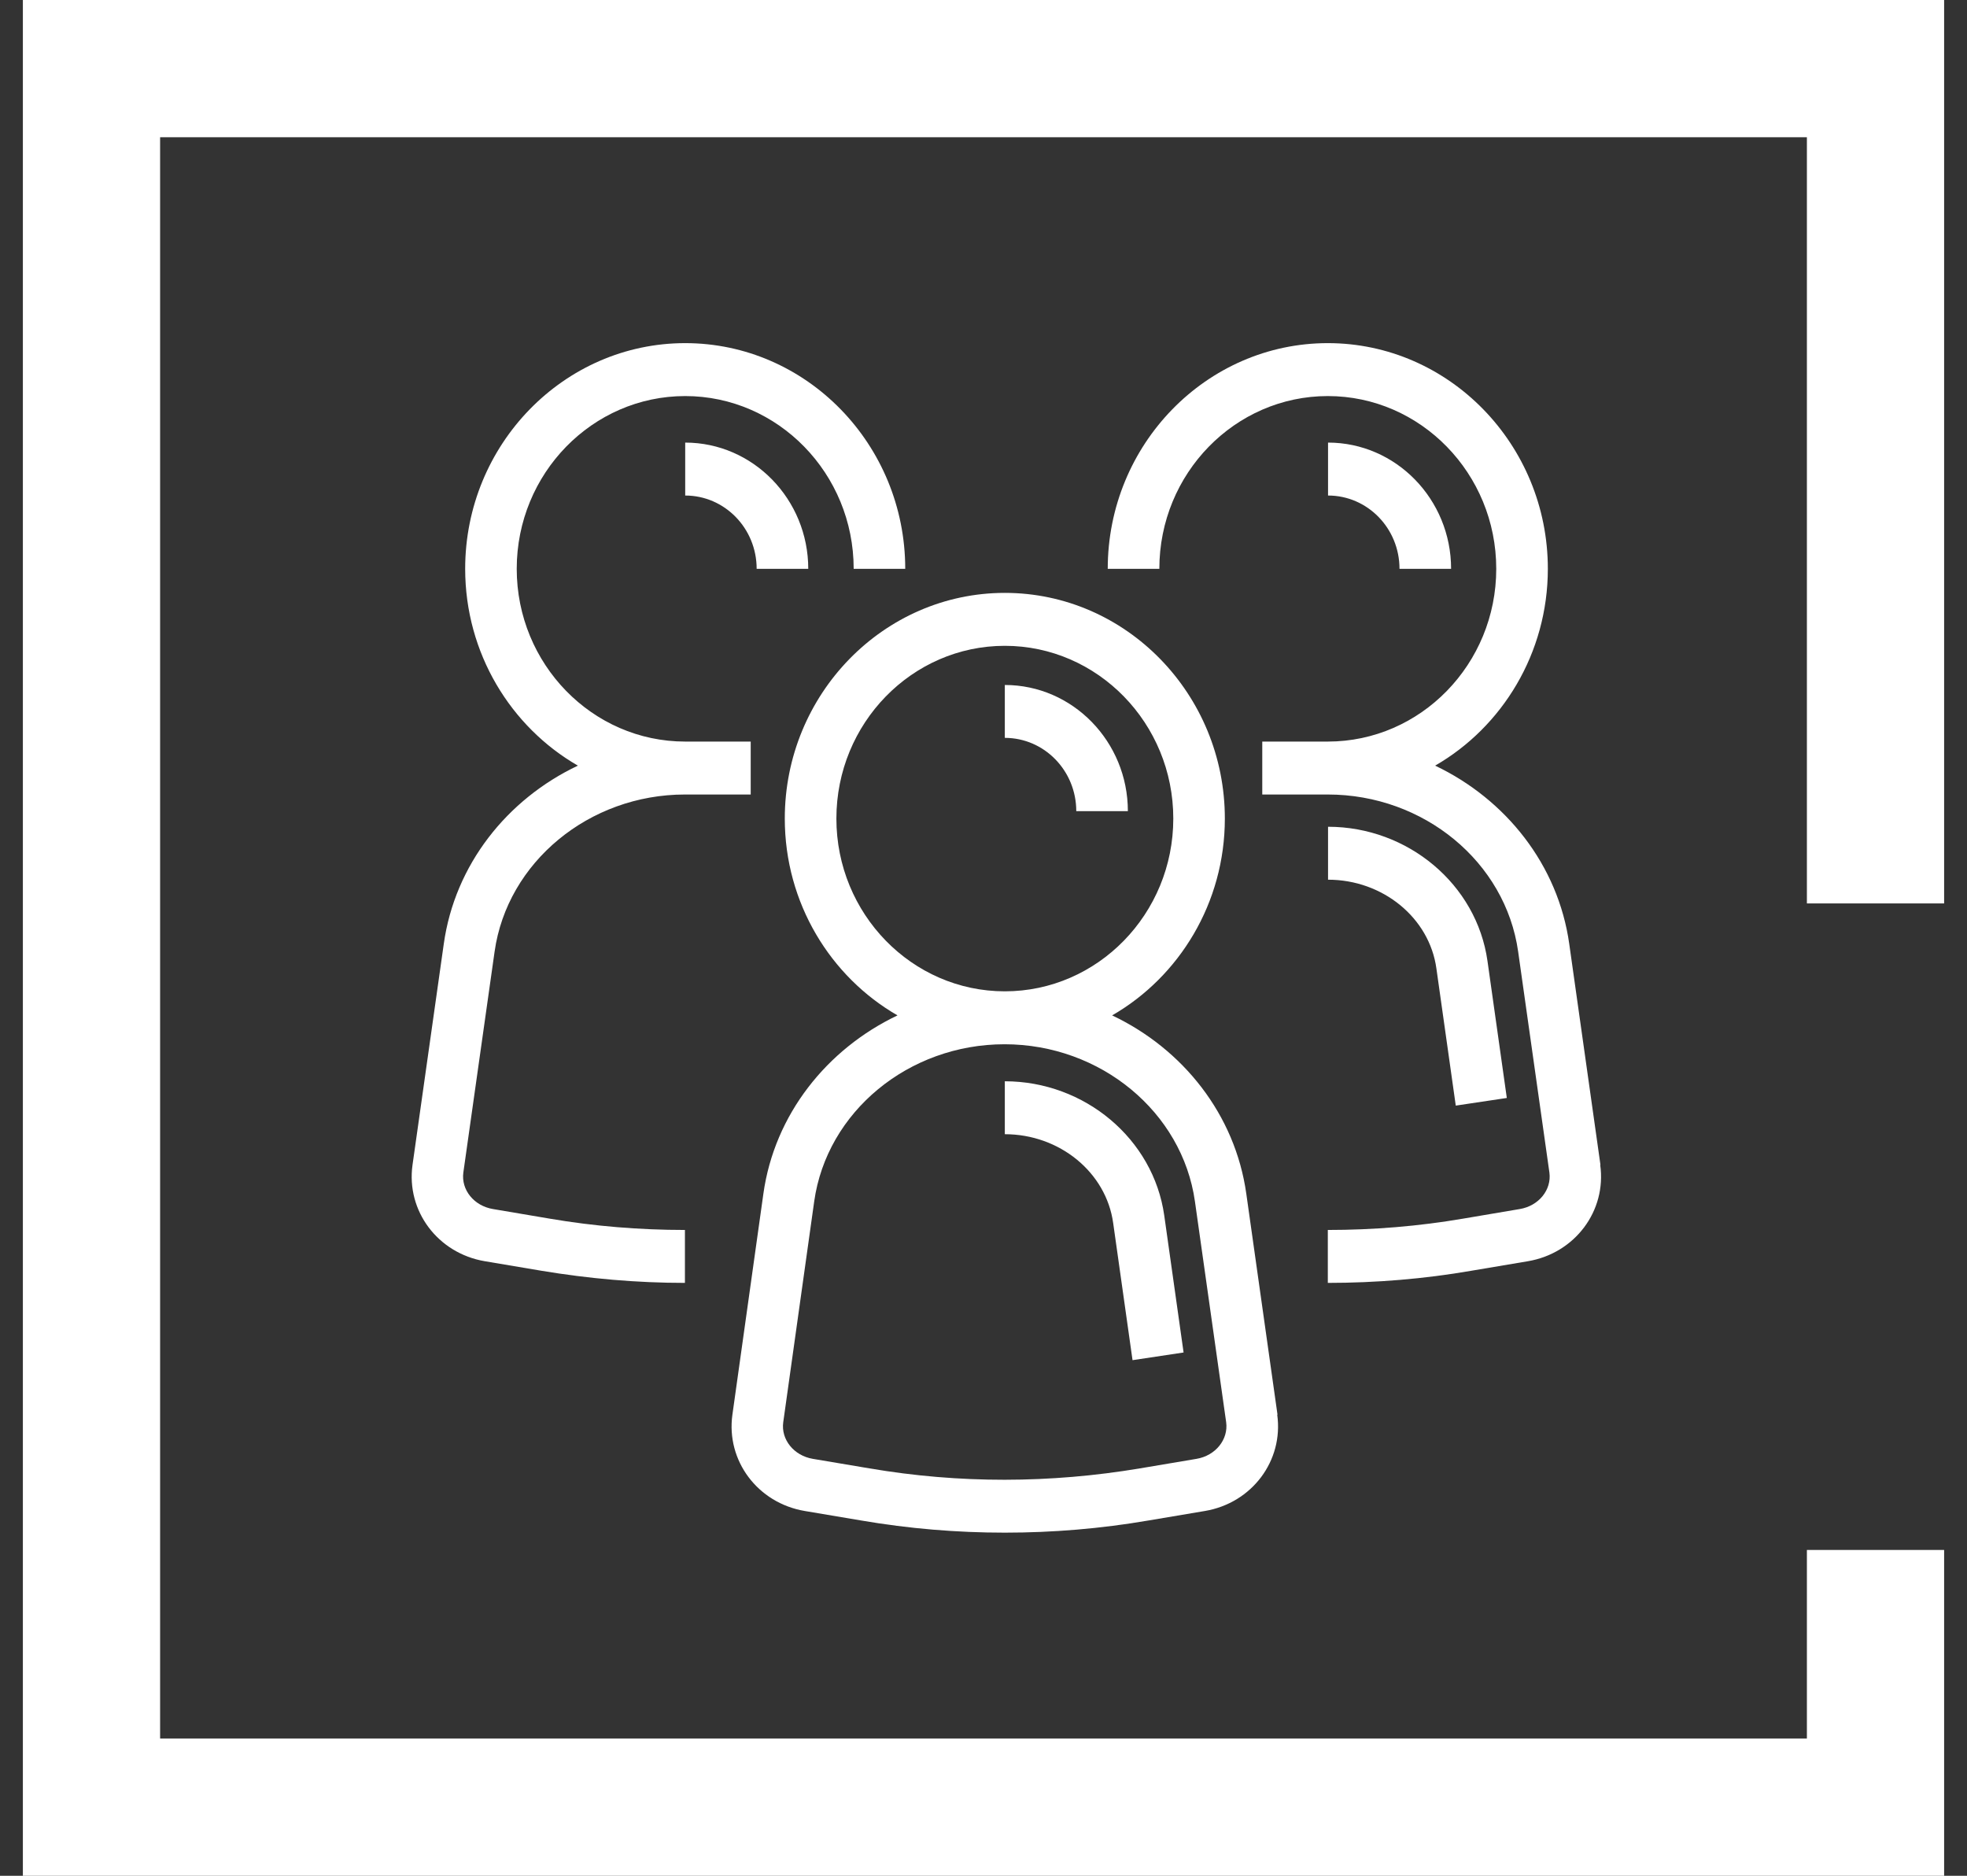
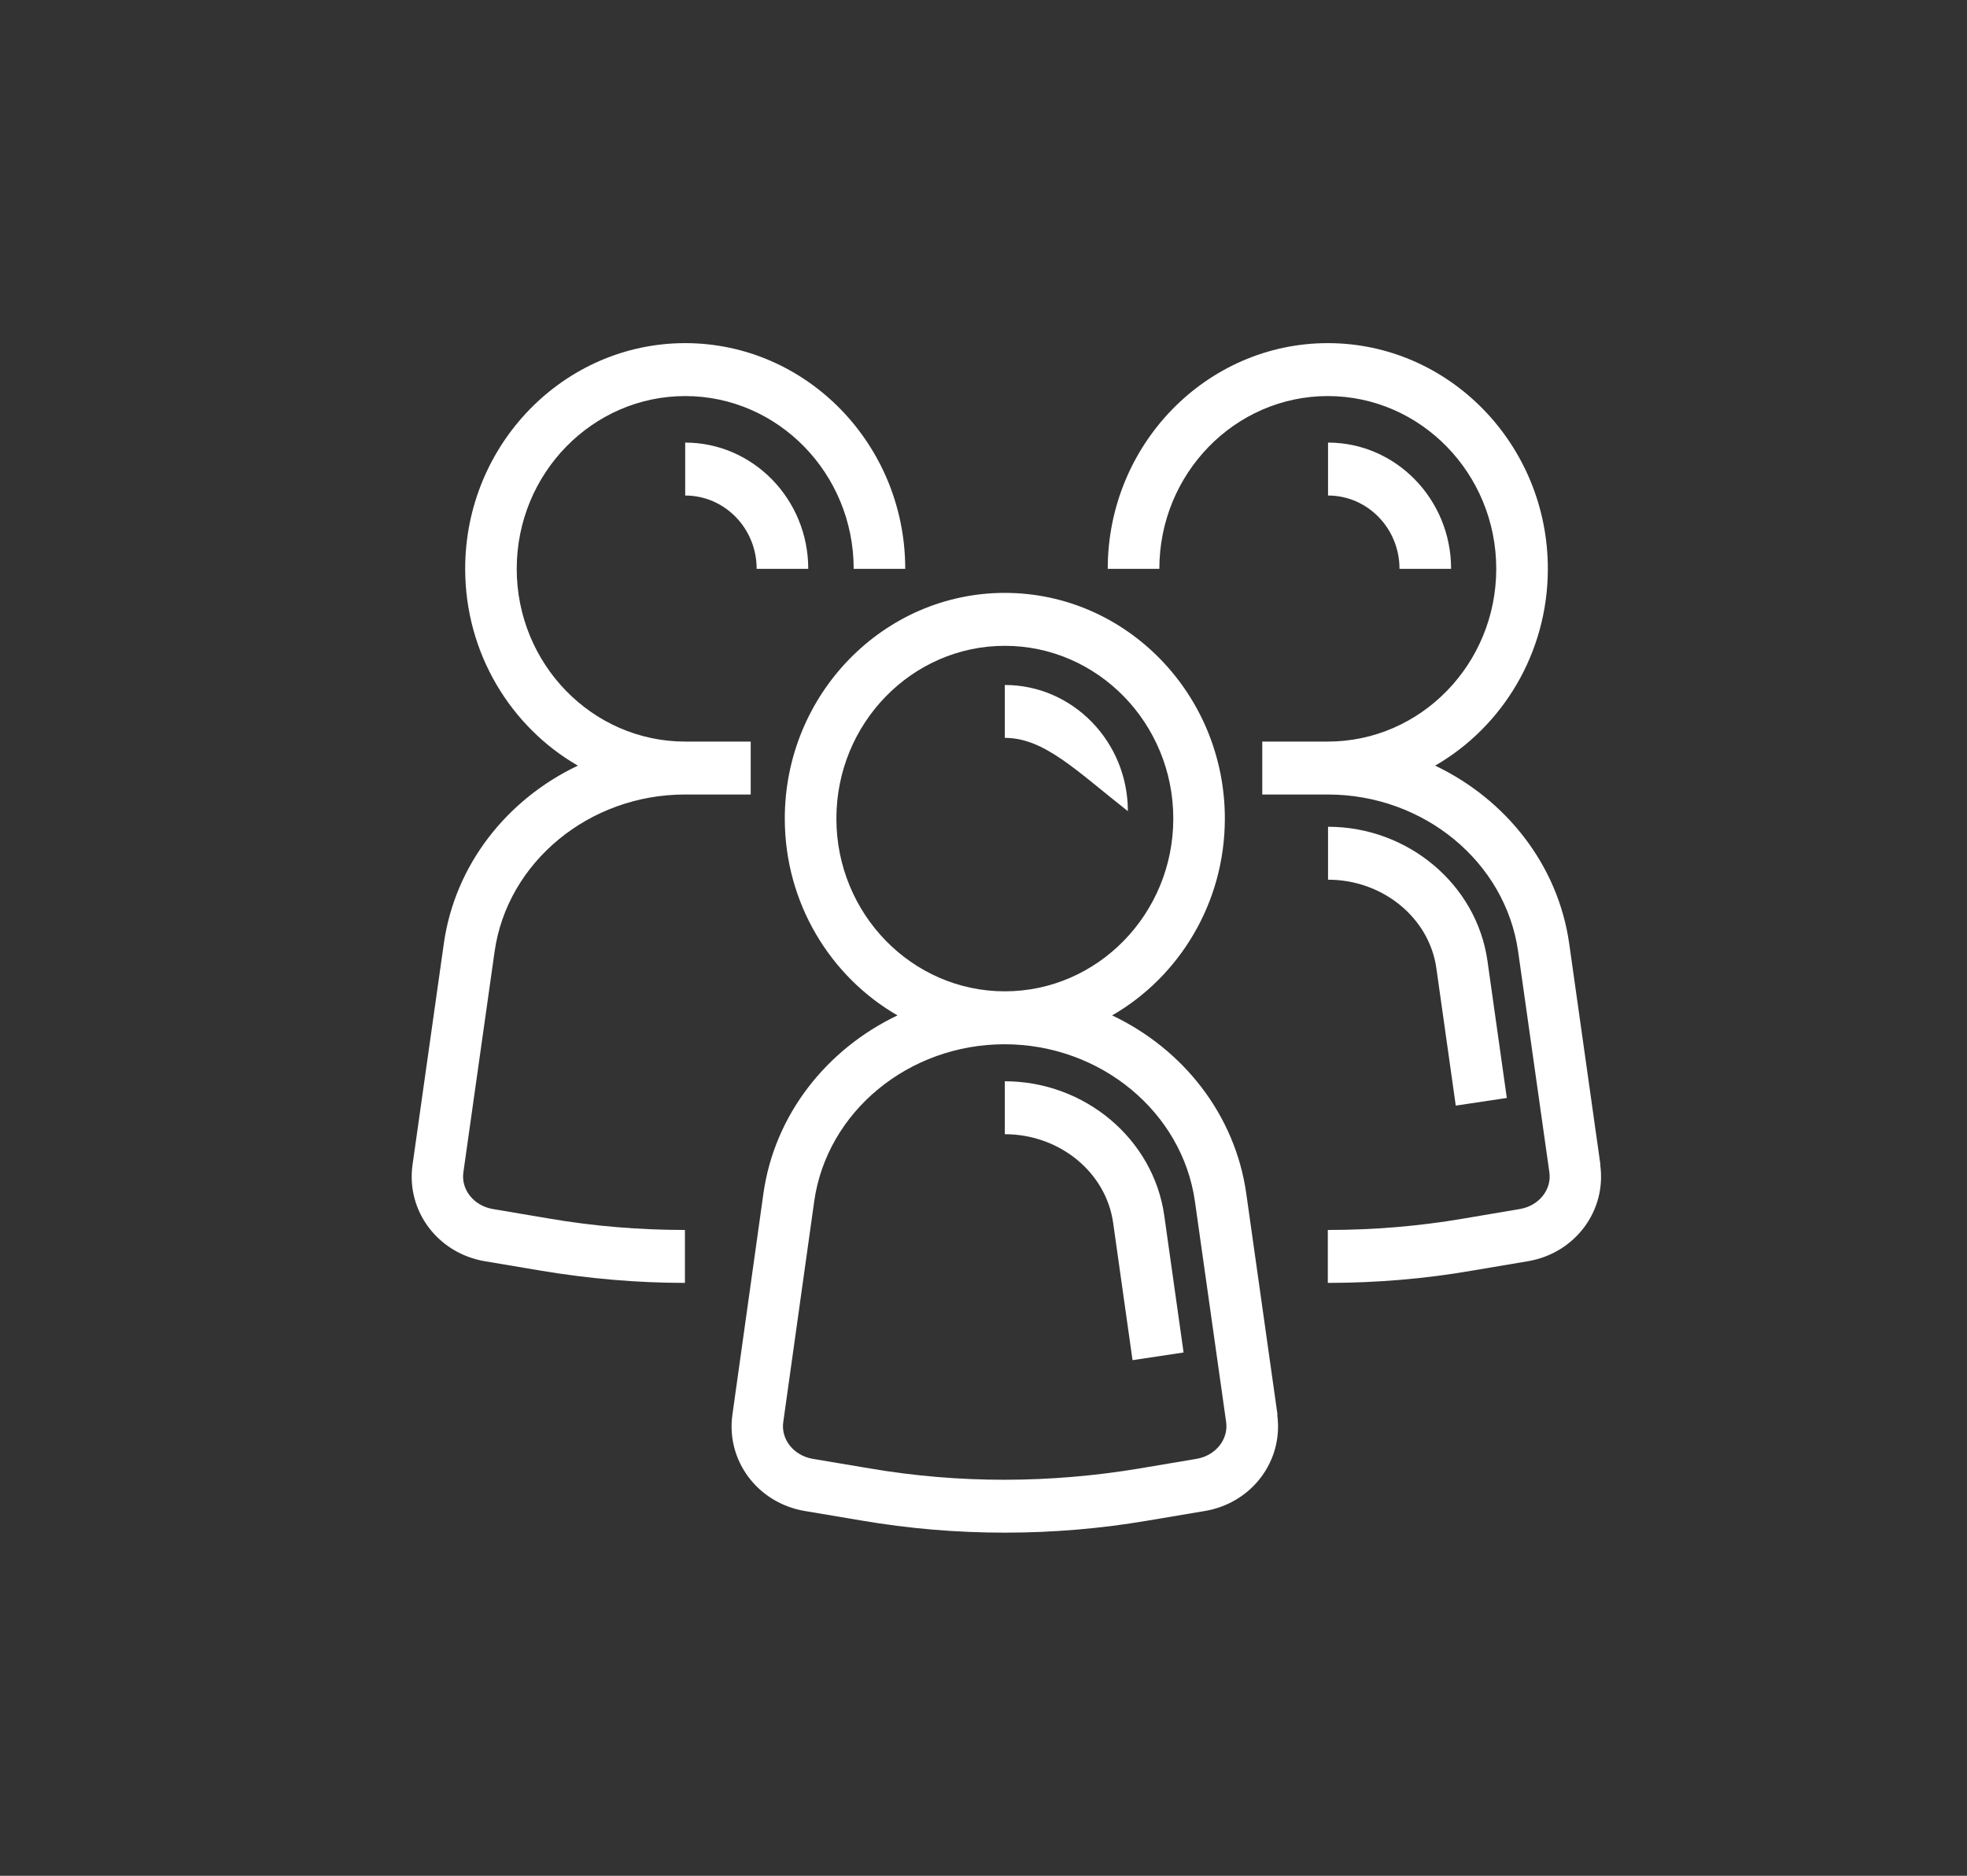
<svg xmlns="http://www.w3.org/2000/svg" width="43" height="41" viewBox="0 0 43 41" fill="none">
  <rect x="0" y="0" width="43" height="41" fill="#333333" stroke="none" />
-   <path d="M41 19.747V1.5H2V39.5H41V33.878" stroke="white" stroke-width="3" />
-   <path d="M24.656 17.73H23.528C23.528 16.845 22.829 16.128 21.966 16.128V14.972C23.449 14.972 24.656 16.209 24.656 17.73ZM14.979 9.674V10.831C15.842 10.831 16.541 11.548 16.541 12.433H17.669C17.669 10.912 16.462 9.674 14.979 9.674ZM27.921 30.921C28.062 31.927 27.369 32.852 26.342 33.026L25.107 33.234C24.064 33.413 23.015 33.5 21.966 33.5C20.917 33.5 19.868 33.413 18.825 33.234L17.59 33.026C16.564 32.852 15.87 31.927 16.011 30.921L16.688 26.092C16.93 24.363 18.075 22.929 19.62 22.194C18.154 21.35 17.156 19.737 17.156 17.892C17.156 15.174 19.316 12.959 21.966 12.959C24.617 12.959 26.776 15.174 26.776 17.892C26.776 19.737 25.778 21.35 24.312 22.194C25.863 22.929 27.002 24.363 27.245 26.092L27.927 30.921H27.921ZM21.966 21.668C23.996 21.668 25.649 19.974 25.649 17.892C25.649 15.81 23.996 14.116 21.966 14.116C19.936 14.116 18.284 15.81 18.284 17.892C18.284 19.974 19.936 21.668 21.966 21.668ZM26.805 31.088L26.122 26.26C25.846 24.305 24.058 22.825 21.96 22.825C19.863 22.825 18.075 24.299 17.799 26.26L17.122 31.088C17.071 31.464 17.353 31.817 17.77 31.887L19.006 32.095C20.968 32.43 22.959 32.424 24.921 32.095L26.156 31.887C26.573 31.817 26.855 31.464 26.805 31.088ZM14.979 17.366H16.411V16.209H14.979C12.949 16.209 11.296 14.515 11.296 12.433C11.296 10.351 12.949 8.657 14.979 8.657C17.009 8.657 18.662 10.351 18.662 12.433H19.789C19.789 9.715 17.63 7.5 14.979 7.5C12.329 7.5 10.169 9.715 10.169 12.433C10.169 14.278 11.167 15.891 12.633 16.735C11.082 17.47 9.943 18.904 9.701 20.633L9.018 25.462C8.877 26.468 9.571 27.393 10.597 27.567L11.832 27.775C12.87 27.948 13.924 28.041 14.973 28.041V26.884C13.986 26.884 12.988 26.803 12.013 26.636L10.778 26.427C10.36 26.358 10.078 26.005 10.129 25.629L10.812 20.801C11.088 18.846 12.876 17.366 14.973 17.366H14.979ZM31.722 12.433C31.722 10.912 30.515 9.674 29.032 9.674V10.831C29.895 10.831 30.594 11.548 30.594 12.433H31.722ZM34.987 25.462L34.305 20.633C34.063 18.904 32.918 17.47 31.373 16.735C32.839 15.891 33.837 14.278 33.837 12.433C33.837 9.715 31.677 7.5 29.027 7.5C26.376 7.5 24.216 9.715 24.216 12.433H25.344C25.344 10.351 26.997 8.657 29.027 8.657C31.057 8.657 32.709 10.351 32.709 12.433C32.709 14.515 31.057 16.209 29.027 16.209H27.594V17.366H29.027C31.125 17.366 32.912 18.84 33.188 20.801L33.871 25.629C33.922 26.005 33.64 26.358 33.222 26.427L31.987 26.636C31.012 26.803 30.019 26.884 29.027 26.884V28.041C30.076 28.041 31.136 27.954 32.168 27.775L33.403 27.567C34.429 27.393 35.123 26.468 34.982 25.462H34.987ZM21.966 23.634V24.791C23.162 24.791 24.182 25.624 24.335 26.734L24.758 29.73L25.874 29.562L25.451 26.566C25.214 24.895 23.714 23.634 21.966 23.634ZM31.824 24.166L32.94 23.999L32.517 21.003C32.281 19.332 30.78 18.071 29.032 18.071V19.228C30.228 19.228 31.249 20.061 31.401 21.171L31.824 24.166Z" fill="white" />
+   <path d="M24.656 17.73C23.528 16.845 22.829 16.128 21.966 16.128V14.972C23.449 14.972 24.656 16.209 24.656 17.73ZM14.979 9.674V10.831C15.842 10.831 16.541 11.548 16.541 12.433H17.669C17.669 10.912 16.462 9.674 14.979 9.674ZM27.921 30.921C28.062 31.927 27.369 32.852 26.342 33.026L25.107 33.234C24.064 33.413 23.015 33.5 21.966 33.5C20.917 33.5 19.868 33.413 18.825 33.234L17.59 33.026C16.564 32.852 15.87 31.927 16.011 30.921L16.688 26.092C16.93 24.363 18.075 22.929 19.62 22.194C18.154 21.35 17.156 19.737 17.156 17.892C17.156 15.174 19.316 12.959 21.966 12.959C24.617 12.959 26.776 15.174 26.776 17.892C26.776 19.737 25.778 21.35 24.312 22.194C25.863 22.929 27.002 24.363 27.245 26.092L27.927 30.921H27.921ZM21.966 21.668C23.996 21.668 25.649 19.974 25.649 17.892C25.649 15.81 23.996 14.116 21.966 14.116C19.936 14.116 18.284 15.81 18.284 17.892C18.284 19.974 19.936 21.668 21.966 21.668ZM26.805 31.088L26.122 26.26C25.846 24.305 24.058 22.825 21.96 22.825C19.863 22.825 18.075 24.299 17.799 26.26L17.122 31.088C17.071 31.464 17.353 31.817 17.77 31.887L19.006 32.095C20.968 32.43 22.959 32.424 24.921 32.095L26.156 31.887C26.573 31.817 26.855 31.464 26.805 31.088ZM14.979 17.366H16.411V16.209H14.979C12.949 16.209 11.296 14.515 11.296 12.433C11.296 10.351 12.949 8.657 14.979 8.657C17.009 8.657 18.662 10.351 18.662 12.433H19.789C19.789 9.715 17.63 7.5 14.979 7.5C12.329 7.5 10.169 9.715 10.169 12.433C10.169 14.278 11.167 15.891 12.633 16.735C11.082 17.47 9.943 18.904 9.701 20.633L9.018 25.462C8.877 26.468 9.571 27.393 10.597 27.567L11.832 27.775C12.87 27.948 13.924 28.041 14.973 28.041V26.884C13.986 26.884 12.988 26.803 12.013 26.636L10.778 26.427C10.36 26.358 10.078 26.005 10.129 25.629L10.812 20.801C11.088 18.846 12.876 17.366 14.973 17.366H14.979ZM31.722 12.433C31.722 10.912 30.515 9.674 29.032 9.674V10.831C29.895 10.831 30.594 11.548 30.594 12.433H31.722ZM34.987 25.462L34.305 20.633C34.063 18.904 32.918 17.47 31.373 16.735C32.839 15.891 33.837 14.278 33.837 12.433C33.837 9.715 31.677 7.5 29.027 7.5C26.376 7.5 24.216 9.715 24.216 12.433H25.344C25.344 10.351 26.997 8.657 29.027 8.657C31.057 8.657 32.709 10.351 32.709 12.433C32.709 14.515 31.057 16.209 29.027 16.209H27.594V17.366H29.027C31.125 17.366 32.912 18.84 33.188 20.801L33.871 25.629C33.922 26.005 33.64 26.358 33.222 26.427L31.987 26.636C31.012 26.803 30.019 26.884 29.027 26.884V28.041C30.076 28.041 31.136 27.954 32.168 27.775L33.403 27.567C34.429 27.393 35.123 26.468 34.982 25.462H34.987ZM21.966 23.634V24.791C23.162 24.791 24.182 25.624 24.335 26.734L24.758 29.73L25.874 29.562L25.451 26.566C25.214 24.895 23.714 23.634 21.966 23.634ZM31.824 24.166L32.94 23.999L32.517 21.003C32.281 19.332 30.78 18.071 29.032 18.071V19.228C30.228 19.228 31.249 20.061 31.401 21.171L31.824 24.166Z" fill="white" />
</svg>